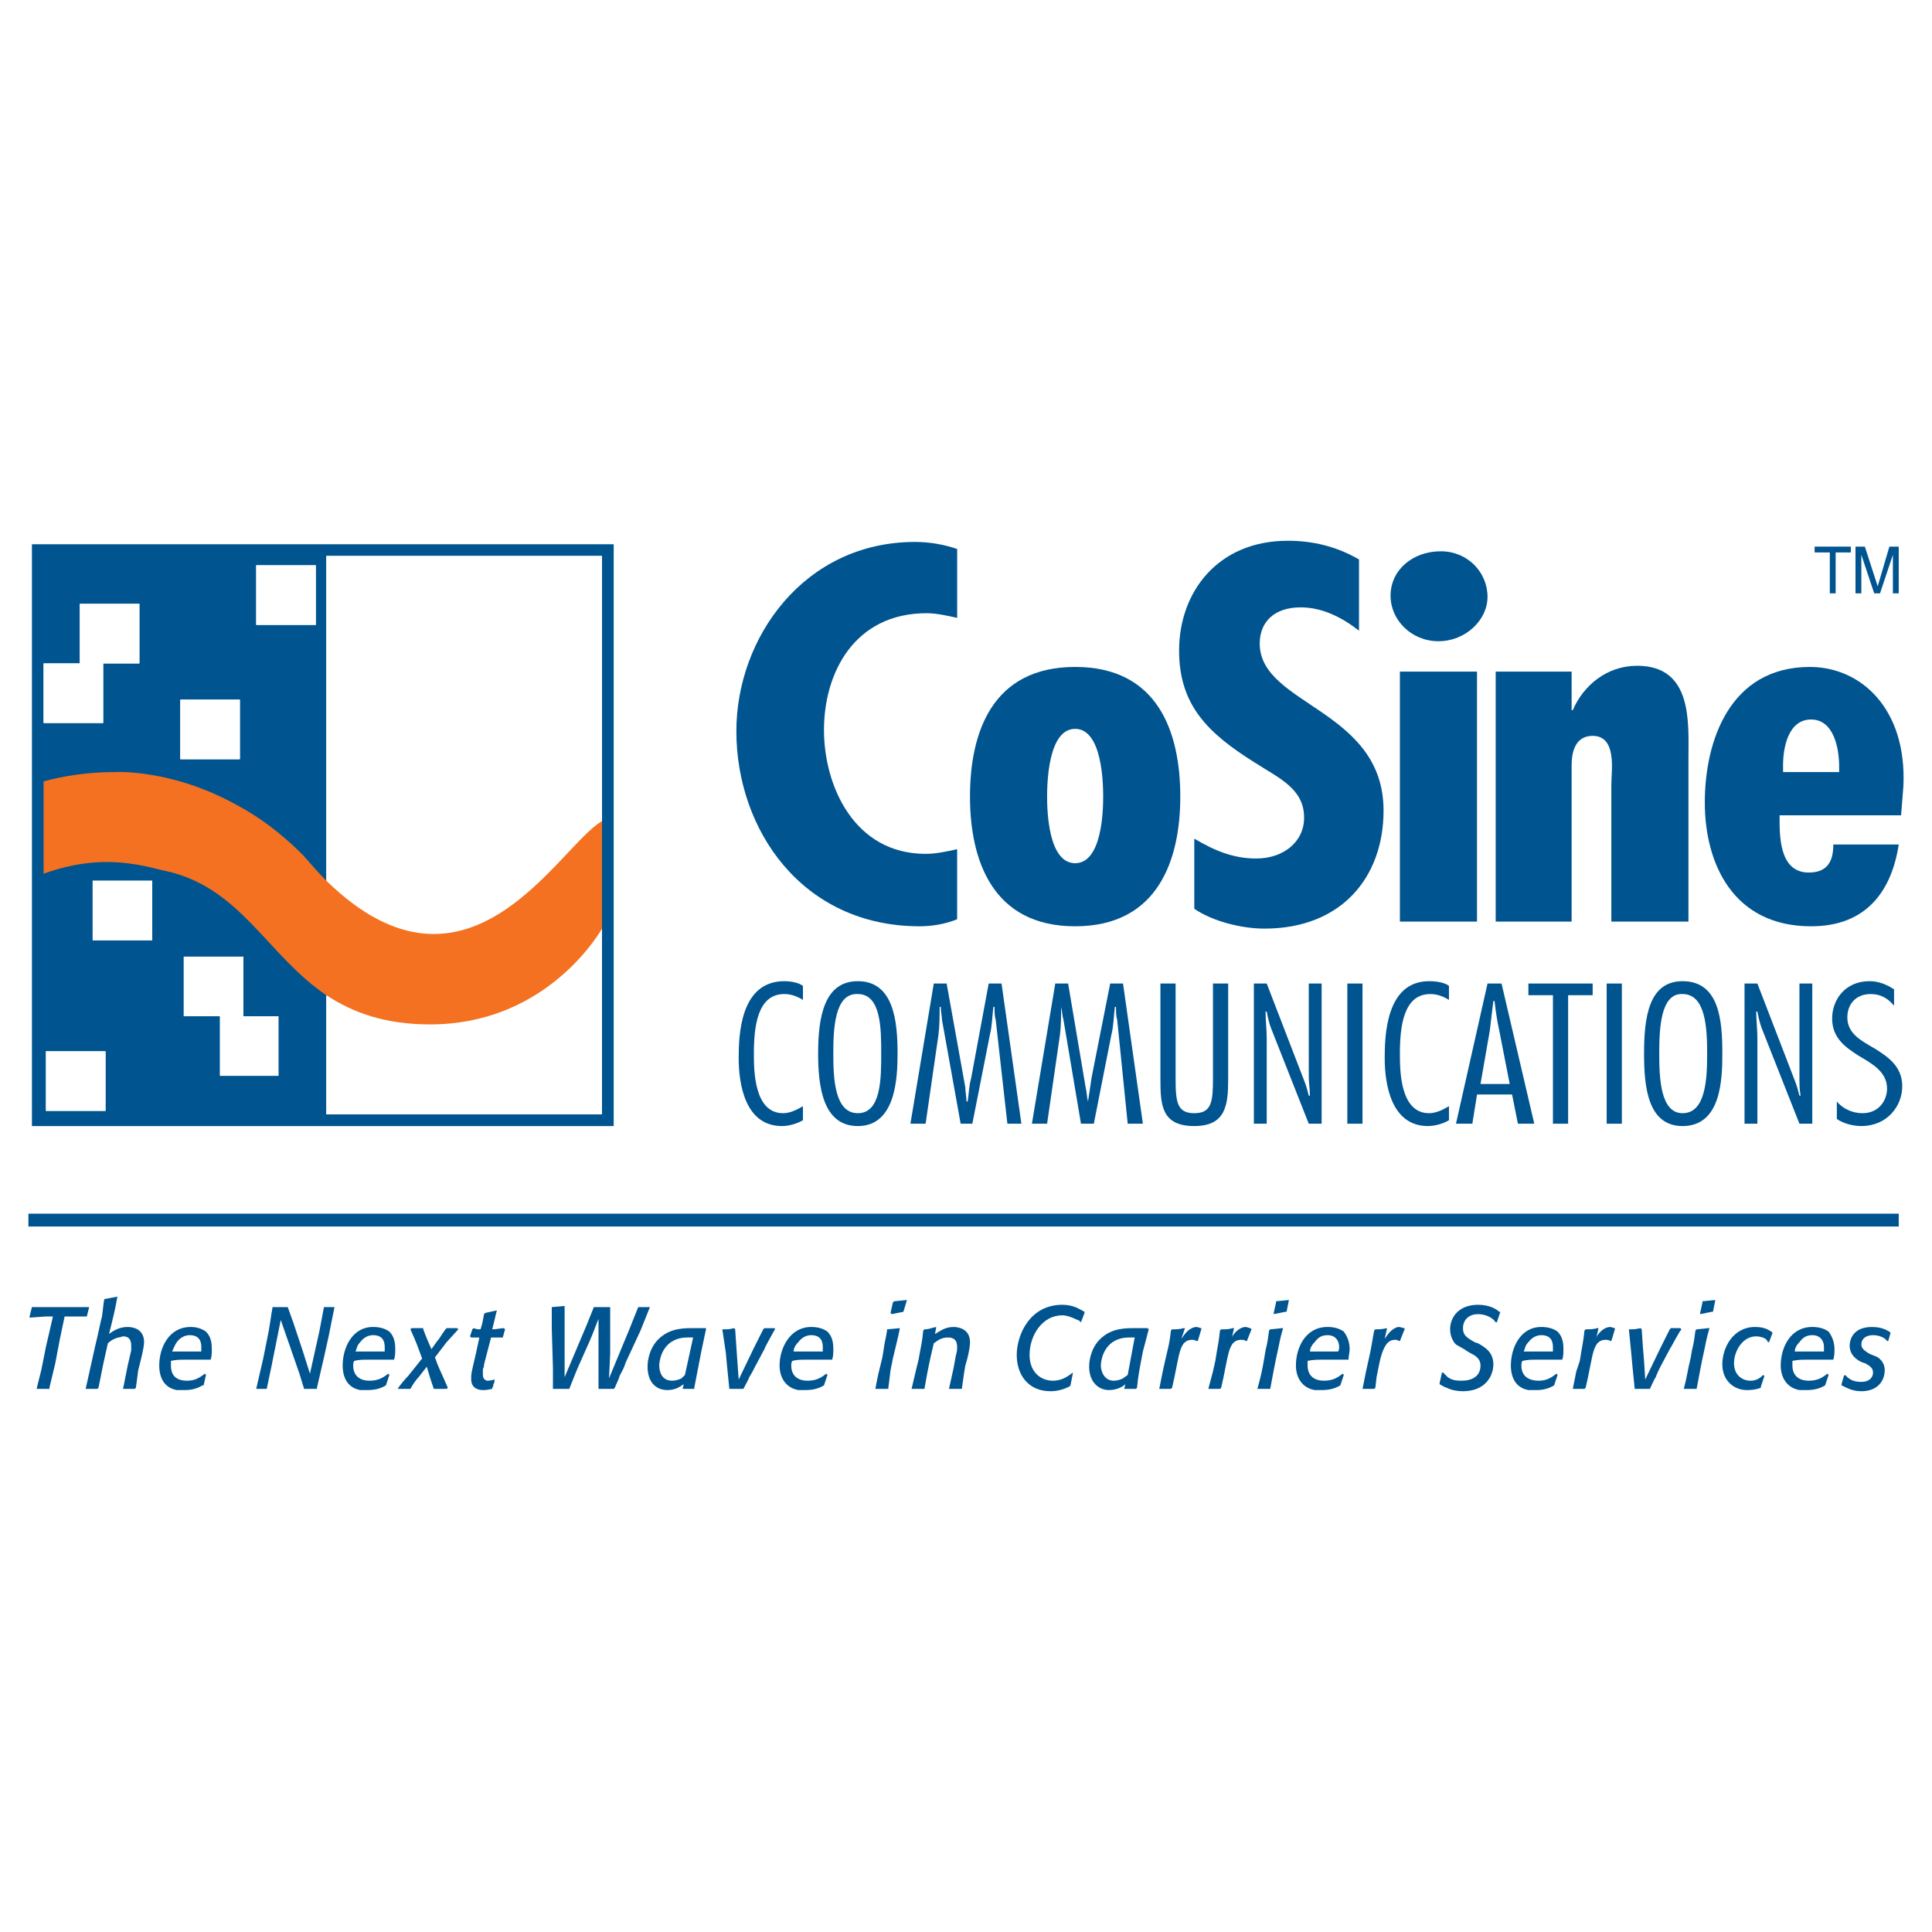
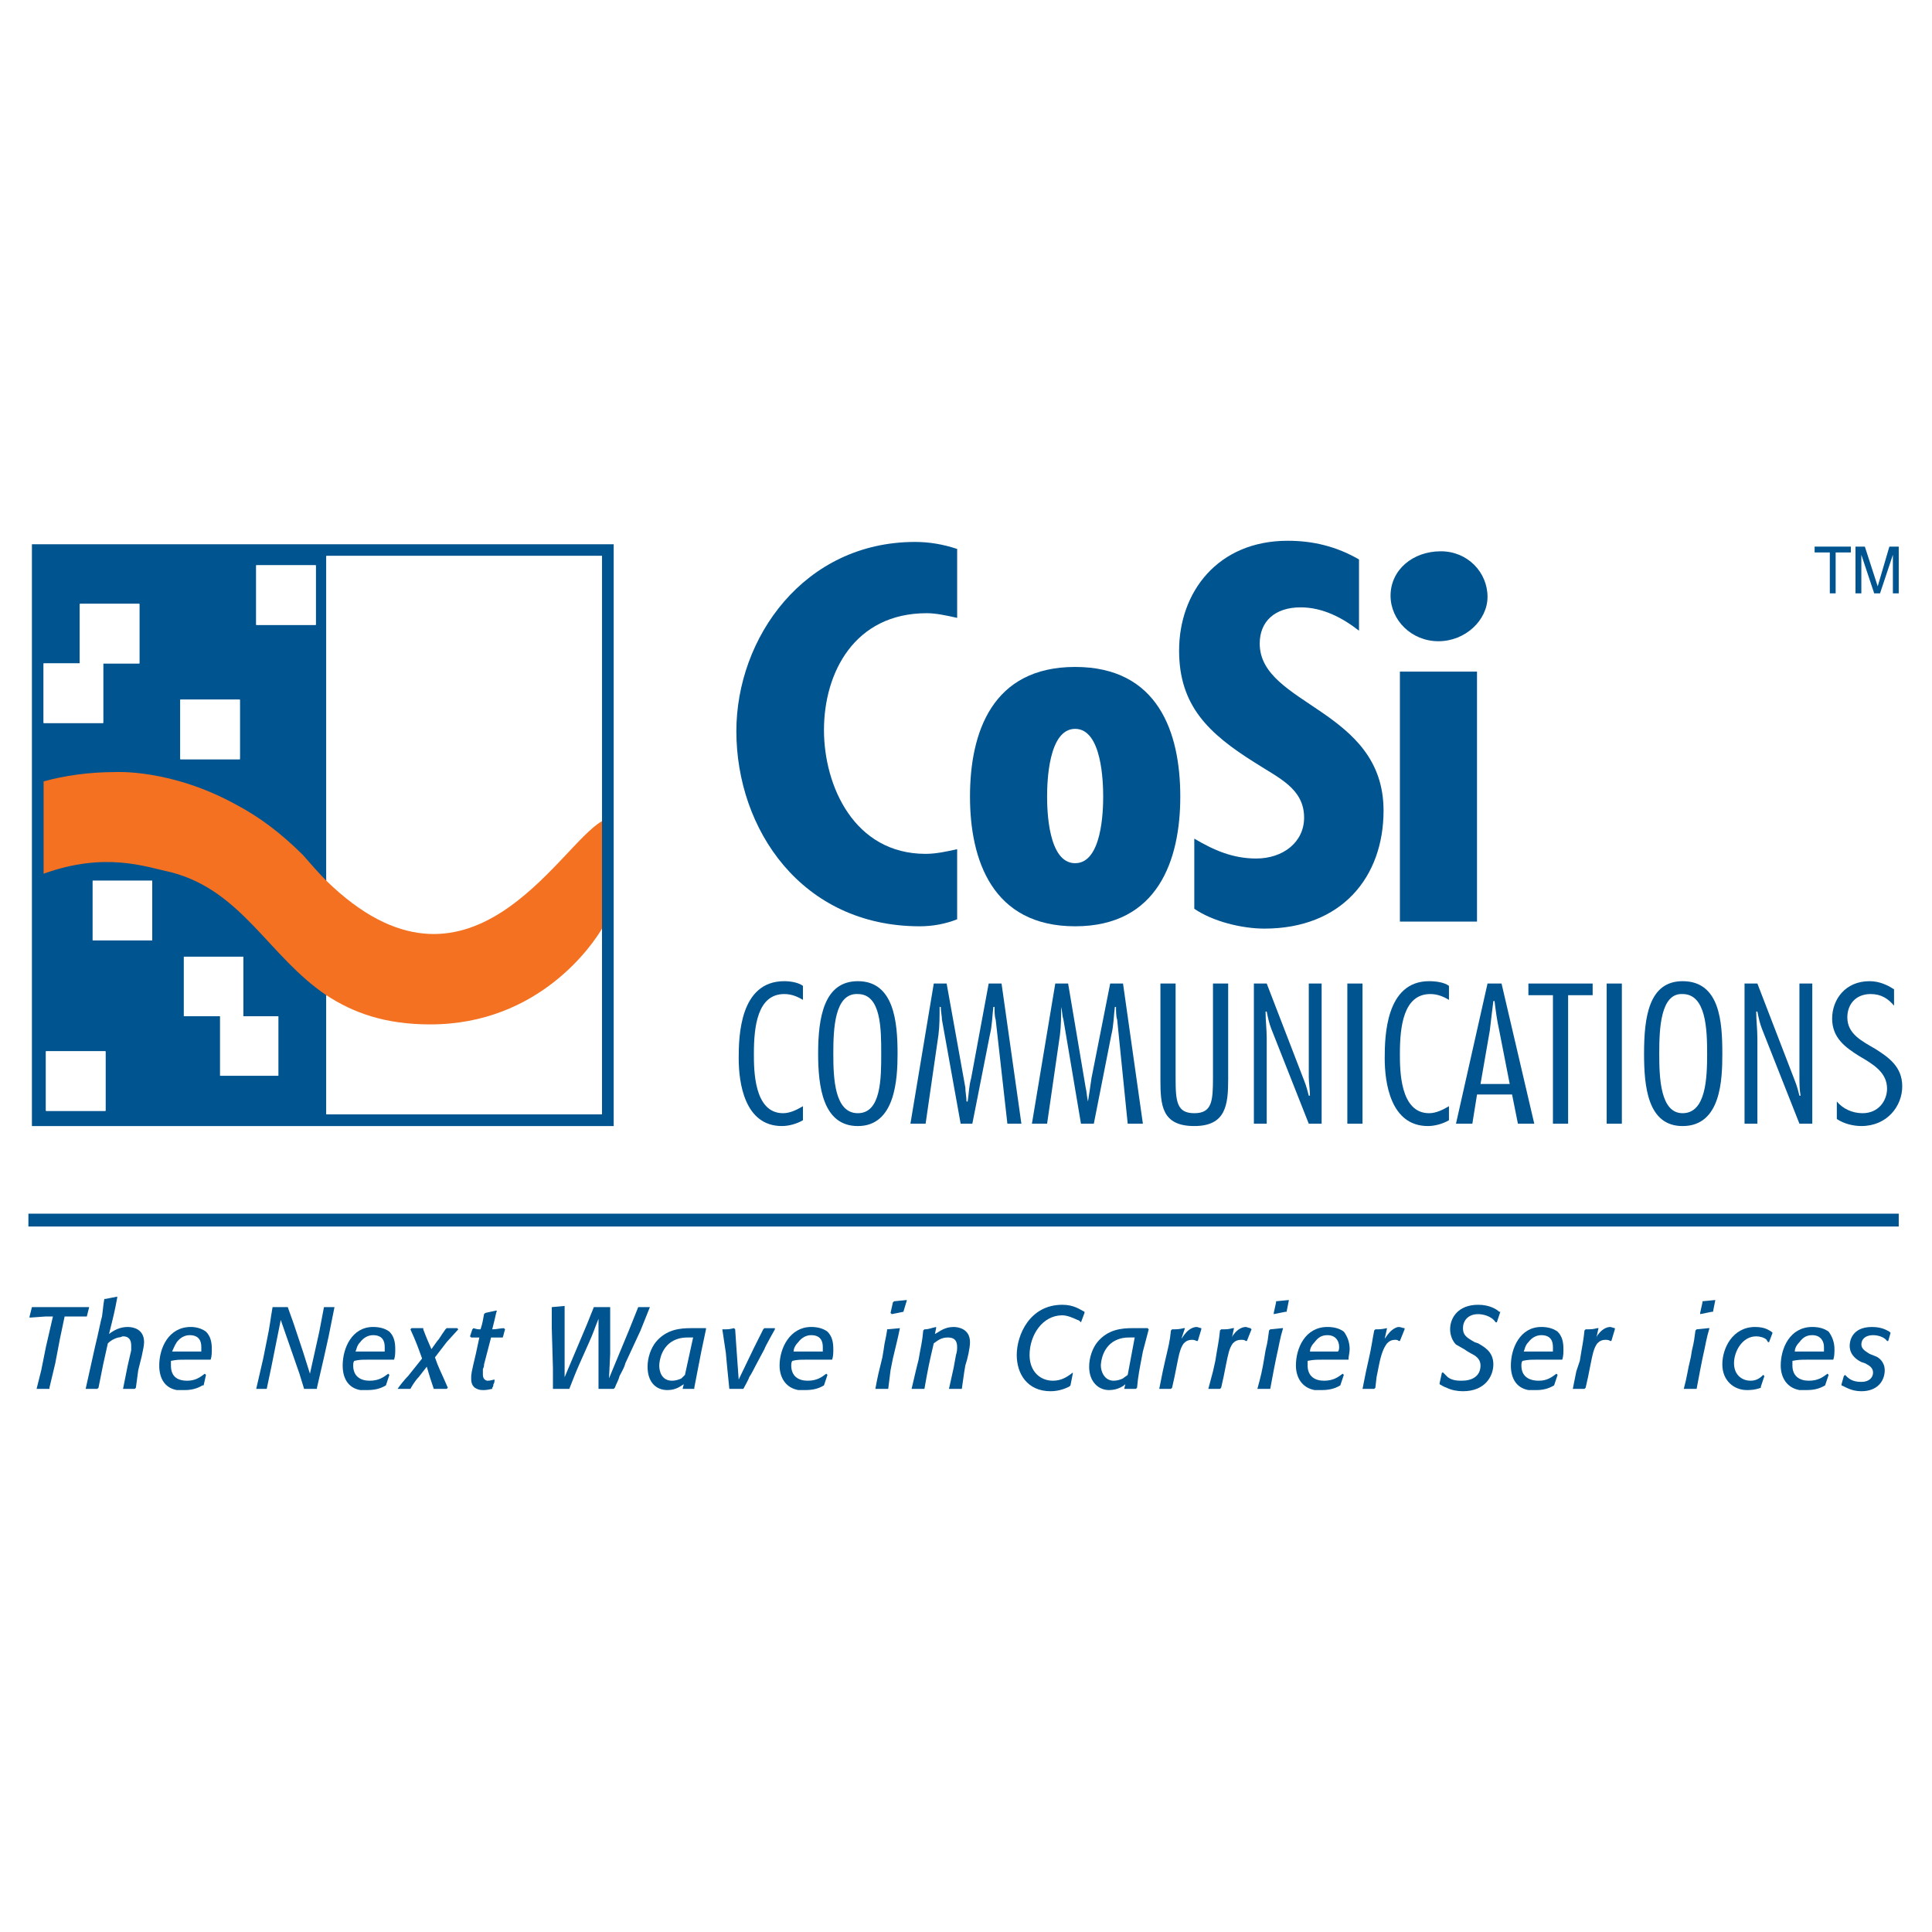
<svg xmlns="http://www.w3.org/2000/svg" version="1.0" id="Layer_1" x="0px" y="0px" width="192.756px" height="192.756px" viewBox="0 0 192.756 192.756" enable-background="new 0 0 192.756 192.756" xml:space="preserve">
  <g>
    <polygon fill-rule="evenodd" clip-rule="evenodd" fill="#FFFFFF" points="0,0 192.756,0 192.756,192.756 0,192.756 0,0  " />
    <path fill-rule="evenodd" clip-rule="evenodd" fill="#00548F" d="M95.495,61.645c-1.049-0.233-2.098-0.466-3.03-0.466   c-7.227,0-10.257,5.944-10.257,11.655c0,5.595,3.03,12.355,10.14,12.355c1.049,0,2.098-0.233,3.147-0.466v6.993   c-1.166,0.466-2.448,0.7-3.729,0.7c-11.772,0-18.299-9.674-18.299-19.465c0-9.324,6.76-18.882,17.833-18.882   c1.398,0,2.797,0.233,4.196,0.7V61.645L95.495,61.645z" />
    <path fill-rule="evenodd" clip-rule="evenodd" fill="#00548F" d="M107.267,72.718c2.681,0,2.798,5.361,2.798,6.76   c0,1.399-0.117,6.644-2.798,6.644s-2.798-5.245-2.798-6.644C104.469,78.079,104.586,72.718,107.267,72.718L107.267,72.718z    M107.267,66.541c-8.275,0-10.49,6.527-10.49,12.937c0,6.294,2.214,12.938,10.49,12.938s10.49-6.644,10.49-12.938   C117.757,73.067,115.542,66.541,107.267,66.541L107.267,66.541z" />
    <path fill-rule="evenodd" clip-rule="evenodd" fill="#00548F" d="M135.589,62.927c-1.632-1.282-3.613-2.331-5.827-2.331   c-2.564,0-4.08,1.398-4.08,3.613c0,6.178,12.355,6.527,12.355,16.667c0,6.644-4.196,11.772-11.889,11.772   c-2.215,0-5.129-0.699-6.993-1.981v-6.994c1.981,1.166,3.846,1.981,6.177,1.981c2.682,0,4.779-1.631,4.779-4.079   c0-2.914-2.564-3.963-4.896-5.478c-4.662-2.914-7.576-5.711-7.576-11.189c0-5.828,3.847-10.956,10.84-10.956   c2.563,0,4.896,0.583,7.109,1.865V62.927L135.589,62.927z" />
    <path fill-rule="evenodd" clip-rule="evenodd" fill="#00548F" d="M139.668,67.007h7.693v24.942h-7.693V67.007L139.668,67.007z    M138.736,59.431c0-2.564,2.214-4.429,5.012-4.429c2.681,0,4.662,2.098,4.662,4.545c0,2.332-2.215,4.429-4.896,4.429   S138.736,61.878,138.736,59.431L138.736,59.431z" />
-     <path fill-rule="evenodd" clip-rule="evenodd" fill="#00548F" d="M156.802,70.853h0.116c1.049-2.447,3.381-4.429,6.411-4.429   c5.595,0,5.128,5.711,5.128,9.324v16.201h-7.692V78.196c0-1.282,0.583-4.779-1.865-4.779c-1.748,0-2.098,1.632-2.098,2.914v15.619   h-7.576V67.007h7.576V70.853L156.802,70.853z" />
-     <path fill-rule="evenodd" clip-rule="evenodd" fill="#00548F" d="M183.492,77.03h-5.595v-0.7c0-1.631,0.467-4.545,2.798-4.545   s2.797,3.03,2.797,4.662V77.03L183.492,77.03z M189.903,78.429c0.35-7.809-4.312-11.888-9.325-11.888   c-8.042,0-10.489,7.459-10.489,13.52c0,6.061,2.798,12.355,10.606,12.355c5.595,0,8.042-3.613,8.741-8.159h-6.526   c0,1.516-0.467,2.797-2.448,2.797c-3.03,0-2.913-3.846-2.913-5.711h12.121L189.903,78.429L189.903,78.429z" />
    <path fill-rule="evenodd" clip-rule="evenodd" fill="#00548F" d="M80.11,111.764c-0.583,0.35-1.399,0.582-2.098,0.582   c-3.73,0-4.312-4.312-4.312-6.76c0-2.215,0.116-7.693,4.545-7.693c0.583,0,1.399,0.117,1.865,0.467v1.398   c-0.583-0.35-1.166-0.582-1.865-0.582c-2.681,0-3.03,3.264-3.03,5.943c0,1.633,0,5.945,2.914,5.945c0.699,0,1.398-0.35,1.981-0.699   V111.764L80.11,111.764z" />
    <path fill-rule="evenodd" clip-rule="evenodd" fill="#00548F" d="M85.588,99.176c2.331,0,2.331,3.496,2.331,5.943   s0,5.945-2.331,5.945c-2.332,0-2.448-3.498-2.448-5.945S83.256,99.059,85.588,99.176L85.588,99.176z M85.588,97.893   c-3.38,0-3.963,3.613-3.963,7.227c0,3.264,0.466,7.227,3.963,7.227c3.729,0,3.962-4.662,3.962-7.227   C89.55,101.973,89.201,97.893,85.588,97.893L85.588,97.893z" />
    <path fill-rule="evenodd" clip-rule="evenodd" fill="#00548F" d="M101.905,112.113h-1.398l-1.166-10.373   c-0.116-0.35-0.116-0.816-0.116-1.283h-0.117c-0.116,0.934-0.116,1.865-0.35,2.797l-1.748,8.859h-1.166l-1.865-10.373   c0-0.35-0.117-0.816-0.117-1.283h-0.117c0,0.934,0,1.865-0.116,2.797l-1.282,8.859h-1.515l2.331-13.986h1.282l1.865,10.373   c0,0.465,0.117,0.932,0.117,1.398h0.116c0.117-0.699,0.117-1.516,0.35-2.332l1.748-9.439h1.282L101.905,112.113L101.905,112.113z" />
    <path fill-rule="evenodd" clip-rule="evenodd" fill="#00548F" d="M114.026,112.113h-1.515l-1.049-10.373   c-0.117-0.35-0.117-0.816-0.117-1.283h-0.116c-0.117,0.934-0.117,1.865-0.35,2.797l-1.748,8.859h-1.282l-1.748-10.373   c-0.117-0.35-0.117-0.816-0.233-1.283l0,0c0,0.934,0,1.865-0.117,2.797l-1.282,8.859h-1.515l2.331-13.986h1.282l1.748,10.373   c0.116,0.465,0.116,0.932,0.233,1.398l0,0c0.116-0.699,0.233-1.516,0.35-2.332l1.865-9.439h1.281L114.026,112.113L114.026,112.113z   " />
    <path fill-rule="evenodd" clip-rule="evenodd" fill="#00548F" d="M122.535,107.684c0,2.564-0.233,4.662-3.38,4.662   c-3.264,0-3.38-2.098-3.38-4.662v-9.557h1.515v9.439c0,2.332,0.117,3.498,1.865,3.498s1.864-1.166,1.864-3.498v-9.439h1.516   V107.684L122.535,107.684z" />
    <path fill-rule="evenodd" clip-rule="evenodd" fill="#00548F" d="M131.859,112.113h-1.282l-3.729-9.441   c-0.233-0.582-0.35-1.166-0.467-1.748h-0.116c0,0.932,0.116,1.748,0.116,2.68v8.51H125.1V98.127h1.281l3.73,9.674   c0.232,0.582,0.35,1.049,0.466,1.516h0.117c0-0.584-0.117-1.283-0.117-1.865v-9.324h1.282V112.113L131.859,112.113z" />
    <polygon fill-rule="evenodd" clip-rule="evenodd" fill="#00548F" points="134.424,112.113 135.938,112.113 135.938,98.127    134.424,98.127 134.424,112.113  " />
-     <path fill-rule="evenodd" clip-rule="evenodd" fill="#00548F" d="M144.563,111.764c-0.583,0.35-1.398,0.582-2.098,0.582   c-3.729,0-4.312-4.312-4.312-6.76c0-2.215,0.116-7.693,4.429-7.693c0.699,0,1.516,0.117,1.981,0.467v1.398   c-0.583-0.35-1.165-0.582-1.864-0.582c-2.681,0-3.031,3.264-3.031,5.943c0,1.633,0,5.945,2.914,5.945   c0.699,0,1.398-0.35,1.981-0.699V111.764L144.563,111.764z" />
+     <path fill-rule="evenodd" clip-rule="evenodd" fill="#00548F" d="M144.563,111.764c-0.583,0.35-1.398,0.582-2.098,0.582   c-3.729,0-4.312-4.312-4.312-6.76c0-2.215,0.116-7.693,4.429-7.693c0.699,0,1.516,0.117,1.981,0.467v1.398   c-0.583-0.35-1.165-0.582-1.864-0.582c-2.681,0-3.031,3.264-3.031,5.943c0,1.633,0,5.945,2.914,5.945   c0.699,0,1.398-0.35,1.981-0.699L144.563,111.764z" />
    <path fill-rule="evenodd" clip-rule="evenodd" fill="#00548F" d="M147.711,108.15l0.932-5.361c0.117-1.049,0.233-1.982,0.351-2.914   h0.116c0.116,0.932,0.232,1.865,0.466,2.914l1.049,5.361H147.711L147.711,108.15z M149.809,98.127h-1.398l-3.147,13.986h1.632   l0.467-2.914h3.496l0.583,2.914h1.632L149.809,98.127L149.809,98.127z" />
    <polygon fill-rule="evenodd" clip-rule="evenodd" fill="#00548F" points="158.899,99.291 156.452,99.291 156.452,112.113    154.937,112.113 154.937,99.291 152.489,99.291 152.489,98.127 158.899,98.127 158.899,99.291  " />
    <polygon fill-rule="evenodd" clip-rule="evenodd" fill="#00548F" points="160.299,112.113 161.813,112.113 161.813,98.127    160.299,98.127 160.299,112.113  " />
    <path fill-rule="evenodd" clip-rule="evenodd" fill="#00548F" d="M167.874,99.176c2.331,0,2.448,3.496,2.448,5.943   s-0.117,5.945-2.448,5.945c-2.214,0-2.331-3.498-2.331-5.945S165.66,99.059,167.874,99.176L167.874,99.176z M167.874,97.893   c-3.38,0-3.846,3.613-3.846,7.227c0,3.264,0.35,7.227,3.846,7.227c3.847,0,3.963-4.662,3.963-7.227   C171.837,101.973,171.604,97.893,167.874,97.893L167.874,97.893z" />
    <path fill-rule="evenodd" clip-rule="evenodd" fill="#00548F" d="M180.812,112.113h-1.282l-3.729-9.441   c-0.232-0.582-0.35-1.166-0.466-1.748h-0.117c0,0.932,0.117,1.748,0.117,2.68v8.51h-1.282V98.127h1.282l3.729,9.674   c0.233,0.582,0.35,1.049,0.466,1.516h0.117c-0.117-0.584-0.117-1.283-0.117-1.865v-9.324h1.282V112.113L180.812,112.113z" />
    <path fill-rule="evenodd" clip-rule="evenodd" fill="#00548F" d="M188.971,100.34c-0.583-0.699-1.282-1.164-2.331-1.164   c-1.516,0-2.331,1.049-2.331,2.33c0,1.633,1.398,2.332,2.797,3.146c1.282,0.816,2.681,1.75,2.681,3.73   c0,1.982-1.515,3.963-4.079,3.963c-0.815,0-1.748-0.232-2.447-0.699v-1.748c0.582,0.699,1.515,1.166,2.563,1.166   c1.632,0,2.448-1.283,2.448-2.449c0-1.631-1.398-2.447-2.798-3.262c-1.281-0.816-2.681-1.75-2.681-3.73   c0-1.865,1.282-3.73,3.729-3.73c0.933,0,1.749,0.35,2.448,0.816V100.34L188.971,100.34z" />
    <path fill-rule="evenodd" clip-rule="evenodd" fill="#F37121" stroke="#F37121" stroke-width="0.228" stroke-miterlimit="2.613" d="   M60.062,81.925c-4.545,2.564-14.336,21.795-29.838,3.38c-2.214-2.214-4.429-3.846-6.644-5.012   c-6.527-3.613-12.122-3.263-12.122-3.263c-2.564,0-5.012,0.35-7.11,0.932v9.208c6.178-2.215,10.14-0.699,12.821-0.117   c10.14,2.797,11.306,15.151,25.758,15.151c11.073,0,16.317-8.274,17.133-9.557V81.925L60.062,81.925z" />
    <path fill-rule="evenodd" clip-rule="evenodd" fill="#00548F" d="M60.062,92.648L60.062,92.648c0,10.023,0,18.182,0,18.531   c-0.816,0-26.574,0-27.506,0c0-0.232,0-5.127,0-11.889c-5.711-3.845-8.392-10.373-15.385-12.237   c-2.681-0.583-6.644-2.098-12.821,0.117v-9.208c2.098-0.583,4.546-0.932,7.11-0.932c0,0,5.595-0.35,12.122,3.263   c2.214,1.166,4.429,2.797,6.644,5.012c0.816,0.933,1.632,1.865,2.332,2.564c0-15.036,0-31.936,0-32.402c0.932,0,26.69,0,27.506,0   c0,0.35,0,13.17,0,26.458l0,0V92.648L60.062,92.648z M3.185,112.346h58.043V54.302H3.185V112.346L3.185,112.346z M25.562,56.4   h5.944v5.944h-5.944V56.4L25.562,56.4z M17.987,69.804h5.944v5.944h-5.944V69.804L17.987,69.804z M4.35,66.19h3.614v-5.944h5.944   v5.944h-3.613v5.944H4.35V66.19L4.35,66.19z M4.583,104.887h5.944v5.943H4.583V104.887L4.583,104.887z M9.245,87.87h5.944v5.944   H9.245V87.87L9.245,87.87z M27.777,107.334H21.95v-5.943h-3.613v-5.945h5.944v5.945h3.497V107.334L27.777,107.334z" />
    <path fill-rule="evenodd" clip-rule="evenodd" fill="#FFFFFF" d="M60.062,81.925c0-13.287,0-26.108,0-26.458   c-0.816,0-26.574,0-27.506,0c0,0.466,0,17.366,0,32.402C46.775,101.74,55.75,84.373,60.062,81.925L60.062,81.925z" />
    <path fill-rule="evenodd" clip-rule="evenodd" fill="#FFFFFF" d="M42.929,102.205c-4.546,0-7.692-1.166-10.373-2.914   c0,6.762,0,11.656,0,11.889c0.932,0,26.69,0,27.506,0c0-0.35,0-8.508,0-18.531C59.247,94.047,53.885,102.205,42.929,102.205   L42.929,102.205z" />
    <polygon fill-rule="evenodd" clip-rule="evenodd" fill="#FFFFFF" points="25.562,62.345 31.507,62.345 31.507,56.4 25.562,56.4    25.562,62.345  " />
    <polygon fill-rule="evenodd" clip-rule="evenodd" fill="#FFFFFF" points="17.987,75.748 23.931,75.748 23.931,69.804    17.987,69.804 17.987,75.748  " />
    <polygon fill-rule="evenodd" clip-rule="evenodd" fill="#FFFFFF" points="4.35,66.19 7.963,66.19 7.963,60.247 13.907,60.247    13.907,66.19 10.294,66.19 10.294,72.135 4.35,72.135 4.35,66.19  " />
    <polygon fill-rule="evenodd" clip-rule="evenodd" fill="#FFFFFF" points="4.583,110.83 10.527,110.83 10.527,104.887    4.583,104.887 4.583,110.83  " />
    <polygon fill-rule="evenodd" clip-rule="evenodd" fill="#FFFFFF" points="9.245,93.814 15.189,93.814 15.189,87.87 9.245,87.87    9.245,93.814  " />
-     <polygon fill-rule="evenodd" clip-rule="evenodd" fill="#FFFFFF" points="27.777,107.334 21.95,107.334 21.95,101.391    18.336,101.391 18.336,95.446 24.28,95.446 24.28,101.391 27.777,101.391 27.777,107.334  " />
    <polygon fill-rule="evenodd" clip-rule="evenodd" fill="#00548F" points="181.045,54.535 184.658,54.535 184.658,55.118    183.143,55.118 183.143,59.198 182.561,59.198 182.561,55.118 181.045,55.118 181.045,54.535  " />
    <path fill-rule="evenodd" clip-rule="evenodd" fill="#00548F" d="M188.854,59.198v-2.681c0-0.116,0-0.815,0-1.166l0,0l-1.282,3.847   h-0.583l-1.282-3.847l0,0c0,0.35,0,1.049,0,1.166v2.681h-0.583v-4.663h0.933l1.282,3.963l0,0l1.165-3.963h0.933v4.663H188.854   L188.854,59.198z" />
    <polygon fill-rule="evenodd" clip-rule="evenodd" fill="#00548F" points="2.834,122.369 189.437,122.369 189.437,121.088    2.834,121.088 2.834,122.369  " />
    <polygon fill-rule="evenodd" clip-rule="evenodd" fill="#00548F" points="4.933,138.453 4.933,138.57 3.767,138.57 3.65,138.57    4.117,136.705 4.583,134.375 5.282,131.344 4.583,131.344 2.951,131.461 2.951,131.344 3.185,130.412 3.301,130.412 5.282,130.412    6.914,130.412 8.779,130.412 8.896,130.412 8.663,131.344 8.546,131.344 7.38,131.344 6.448,131.344 5.982,133.559 5.516,136.006    4.933,138.453  " />
    <path fill-rule="evenodd" clip-rule="evenodd" fill="#00548F" d="M13.558,138.453l-0.117,0.117h-1.166l0,0l0.233-1.166l0.233-1.166   c0.117-0.465,0.233-1.049,0.35-1.514c0-0.117,0-0.35,0-0.467c0-0.582-0.233-0.932-0.816-0.932c-0.116,0-0.233,0.115-0.466,0.115   c-0.466,0.117-0.816,0.35-1.049,0.584l-0.466,2.098l-0.466,2.33l-0.116,0.117H8.663H8.546l0.933-4.195   c0.349-1.398,0.583-2.682,0.699-3.031c0.116-0.816,0.116-1.166,0.233-1.748h0.117l1.166-0.232v0.115   c-0.233,1.283-0.35,1.75-0.816,3.613c0.466-0.35,1.049-0.699,1.865-0.699c0.583,0,1.632,0.234,1.632,1.516   c0,0.35-0.117,0.816-0.233,1.398l-0.35,1.398L13.558,138.453L13.558,138.453z" />
    <path fill-rule="evenodd" clip-rule="evenodd" fill="#00548F" d="M17.171,134.84c0.117-0.232,0.233-0.582,0.466-0.932   c0.35-0.467,0.816-0.699,1.282-0.699c0.933,0,1.166,0.582,1.166,1.166c0,0.115,0,0.35,0,0.465H17.171L17.171,134.84z    M20.551,137.172l-0.117-0.117c-0.466,0.35-0.932,0.699-1.748,0.699c-1.049,0-1.632-0.465-1.632-1.516c0-0.115,0-0.348,0-0.465   c0.583-0.117,0.816-0.117,1.398-0.117c0.35,0,2.215,0,2.564,0l0,0c0.116-0.35,0.116-0.699,0.116-1.049   c0-0.699-0.116-1.281-0.583-1.748c-0.466-0.35-1.049-0.467-1.515-0.467c-2.214,0-3.147,2.098-3.147,3.846   c0,1.166,0.466,2.215,1.748,2.449c0.35,0,0.583,0,0.816,0c0.583,0,1.166-0.117,1.749-0.467h0.117L20.551,137.172L20.551,137.172z" />
    <path fill-rule="evenodd" clip-rule="evenodd" fill="#00548F" d="M31.624,138.453v0.117h-1.166h-0.117l-0.466-1.516l-1.865-5.361   l-0.933,4.662l-0.466,2.215l0,0h-1.049l0,0l0.699-3.031l0.35-1.748c0.35-1.631,0.35-2.098,0.583-3.379h0.117h1.282h0.116   l0.583,1.631l0.932,2.797l0.699,2.215l0.933-4.195l0.466-2.447l0,0h1.049l0,0l-0.583,2.914l-0.466,2.098L31.624,138.453   L31.624,138.453z" />
    <path fill-rule="evenodd" clip-rule="evenodd" fill="#00548F" d="M35.47,134.84c0.117-0.232,0.117-0.582,0.466-0.932   c0.35-0.467,0.816-0.699,1.282-0.699c0.932,0,1.165,0.582,1.165,1.166c0,0.115,0,0.35,0,0.465H35.47L35.47,134.84z M38.85,137.172   l-0.116-0.117c-0.466,0.35-0.933,0.699-1.865,0.699c-0.932,0-1.631-0.465-1.631-1.516c0-0.115,0-0.348,0.116-0.465   c0.466-0.117,0.816-0.117,1.282-0.117s2.214,0,2.564,0h0.117c0.117-0.35,0.117-0.699,0.117-1.049c0-0.699-0.117-1.281-0.583-1.748   c-0.466-0.35-1.049-0.467-1.631-0.467c-2.098,0-3.031,2.098-3.031,3.846c0,1.166,0.466,2.215,1.749,2.449c0.233,0,0.466,0,0.699,0   c0.699,0,1.282-0.117,1.865-0.467l0,0L38.85,137.172L38.85,137.172z" />
    <path fill-rule="evenodd" clip-rule="evenodd" fill="#00548F" d="M43.396,135.424c0.35,1.049,0.583,1.398,1.282,3.029l-0.116,0.117   h-1.166h-0.117l-0.35-1.049l-0.35-1.166l-0.816,1.049c-0.35,0.35-0.7,0.934-0.816,1.166h-0.117h-1.166l0,0   c0.233-0.35,0.699-0.932,1.049-1.281l1.398-1.75c-0.466-1.281-0.583-1.631-1.166-2.912l0.116-0.117h1.166v0.117   c0.35,0.932,0.466,1.164,0.815,1.98l0.583-0.816c0.233-0.232,0.233-0.35,0.816-1.164l0.117-0.117h1.049l0.116,0.117l-1.165,1.281   L43.396,135.424L43.396,135.424z" />
    <path fill-rule="evenodd" clip-rule="evenodd" fill="#00548F" d="M49.34,137.639c0,0.115,0,0.35-0.117,0.465   c0,0.117,0,0.234-0.116,0.35v0.117c-0.117,0-0.466,0.117-0.816,0.117c-0.233,0-0.466,0-0.699-0.117   c-0.583-0.232-0.583-0.816-0.583-1.049c0-0.467,0-0.467,0.466-2.447l0.35-1.633c-0.35,0-0.466,0-0.816,0l-0.116-0.115   c0.116-0.35,0.116-0.35,0.233-0.699l0.117-0.117c0.35,0.117,0.466,0.117,0.699,0.117c0.233-0.699,0.233-0.934,0.35-1.516   l0.117-0.117c0.466-0.117,0.583-0.117,1.049-0.232h0.117c-0.117,0.35-0.117,0.467-0.233,0.932l-0.233,0.934   c0.466,0,0.816-0.117,1.166-0.117l0.117,0.117c-0.117,0.35-0.117,0.465-0.233,0.814h-0.116c-0.466,0-0.583,0-1.049,0l-0.699,2.682   c0,0.115,0,0.232-0.117,0.467c0,0.115,0,0.465,0,0.582c0,0.467,0.35,0.582,0.466,0.582C48.99,137.754,49.223,137.639,49.34,137.639   L49.34,137.639L49.34,137.639z" />
    <path fill-rule="evenodd" clip-rule="evenodd" fill="#00548F" d="M62.394,136.006c-0.117,0.467-0.35,0.816-0.583,1.283   c-0.116,0.465-0.35,0.814-0.466,1.164l-0.117,0.117c-0.583,0-0.816,0-1.515,0l0,0v-1.98v-5.014   c-0.466,1.166-0.466,1.283-0.933,2.332l-0.933,2.098c-0.466,1.049-0.583,1.398-1.049,2.564h-0.116h-1.399h-0.117v-2.098   l-0.116-3.963v-1.982v-0.115l1.282-0.117v0.117v2.098v2.68v2.215l2.214-5.244l0.7-1.748l0,0c0.7,0,0.816,0,1.515,0h0.117v4.662   l-0.117,2.447l1.981-4.779l0.933-2.33h0.116h1.049l0,0l-0.933,2.33L62.394,136.006L62.394,136.006z" />
    <path fill-rule="evenodd" clip-rule="evenodd" fill="#00548F" d="M68.338,137.172c-0.117,0.117-0.233,0.232-0.35,0.35   c-0.233,0.117-0.583,0.232-0.933,0.232c-1.049,0-1.282-0.932-1.282-1.516c0,0,0-1.514,1.166-2.33   c0.699-0.467,1.399-0.467,1.749-0.467c0.117,0,0.35,0,0.466,0L68.338,137.172L68.338,137.172z M70.436,132.627v-0.117H68.92   c-1.049,0-2.448,0.117-3.497,1.398c-0.466,0.582-0.815,1.516-0.815,2.447c0,1.516,0.815,2.332,1.981,2.332   c0.933,0,1.399-0.467,1.632-0.584l-0.117,0.467h0.117h1.049v-0.117c0.233-1.281,0.349-1.748,0.699-3.613L70.436,132.627   L70.436,132.627z" />
    <path fill-rule="evenodd" clip-rule="evenodd" fill="#00548F" d="M75.331,136.355c-0.117,0.234-0.35,0.699-0.583,1.049   c0,0.117-0.583,1.166-0.583,1.166l0,0h-1.399l0,0l-0.233-2.332l-0.117-1.281l-0.35-2.33h0.117c0.466,0,0.583,0,1.049-0.117   l0.117,0.117l0.117,1.748l0.233,3.264l1.515-3.148c0.466-0.932,0.583-1.164,0.933-1.863l0.116-0.117h1.049v0.117   c-0.117,0.232-0.933,1.631-1.049,1.98L75.331,136.355L75.331,136.355z" />
    <path fill-rule="evenodd" clip-rule="evenodd" fill="#00548F" d="M79.177,134.84c0-0.232,0.117-0.582,0.466-0.932   c0.35-0.467,0.815-0.699,1.282-0.699c0.932,0,1.166,0.582,1.166,1.166c0,0.115,0,0.35,0,0.465H79.177L79.177,134.84z    M82.557,137.172l-0.117-0.117c-0.466,0.35-0.932,0.699-1.865,0.699c-0.932,0-1.632-0.465-1.632-1.516c0-0.115,0-0.348,0.117-0.465   c0.466-0.117,0.816-0.117,1.282-0.117s2.214,0,2.564,0h0.117c0.117-0.35,0.117-0.699,0.117-1.049c0-0.699-0.117-1.281-0.583-1.748   c-0.466-0.35-1.049-0.467-1.631-0.467c-2.098,0-3.147,2.098-3.147,3.846c0,1.166,0.583,2.215,1.865,2.449c0.233,0,0.466,0,0.699,0   c0.699,0,1.282-0.117,1.865-0.467l0,0L82.557,137.172L82.557,137.172z" />
    <path fill-rule="evenodd" clip-rule="evenodd" fill="#00548F" d="M88.618,138.57h-0.117h-1.166l0,0   c0.233-1.281,0.35-1.748,0.699-3.146l0.117-0.699c0.117-0.934,0.233-1.166,0.35-1.982v-0.115l1.282-0.117l0,0   c-0.233,1.166-0.35,1.516-0.7,3.029l-0.233,1.166L88.618,138.57L88.618,138.57z M90.133,130.877L90.133,130.877l-1.166,0.234   l-0.117-0.117l0.233-1.049l0.117-0.117l1.166-0.115h0.117L90.133,130.877L90.133,130.877z" />
    <path fill-rule="evenodd" clip-rule="evenodd" fill="#00548F" d="M95.961,138.57h-0.117h-1.166l0,0l0.466-2.098l0.233-1.283   c0.116-0.35,0.116-0.582,0.116-0.814c0-0.699-0.35-0.934-0.933-0.934c-0.699,0-1.049,0.35-1.398,0.584   c-0.466,1.98-0.583,2.564-0.932,4.545h-0.117h-1.049h-0.116l0.466-1.98l0.233-0.934c0.233-1.398,0.35-1.631,0.466-2.914   l0.117-0.115c0.466,0,0.583-0.117,1.166-0.234v0.117l-0.117,0.582c0.466-0.232,0.933-0.699,1.865-0.699   c0.35,0,1.632,0.117,1.632,1.516c0,0.582-0.233,1.631-0.466,2.33l-0.117,0.701L95.961,138.57L95.961,138.57z" />
    <path fill-rule="evenodd" clip-rule="evenodd" fill="#00548F" d="M106.801,138.221l-0.117,0.117   c-0.233,0.115-0.933,0.465-1.864,0.465c-2.331,0-3.38-1.748-3.38-3.613c0-1.98,1.281-5.012,4.545-5.012   c1.166,0,1.748,0.467,2.215,0.699v0.117l-0.35,0.934l0,0c-0.117-0.117-0.233-0.234-0.35-0.234c-0.467-0.232-1.05-0.465-1.516-0.465   c-1.981,0-3.264,1.98-3.264,3.961c0,1.633,1.049,2.564,2.331,2.564c0.816,0,1.398-0.35,1.981-0.814v0.115L106.801,138.221   L106.801,138.221z" />
    <path fill-rule="evenodd" clip-rule="evenodd" fill="#00548F" d="M112.512,137.172c-0.117,0.117-0.35,0.232-0.467,0.35   c-0.232,0.117-0.582,0.232-0.933,0.232c-0.932,0-1.281-0.932-1.281-1.516c0,0,0-1.514,1.165-2.33   c0.699-0.467,1.398-0.467,1.749-0.467c0.232,0,0.349,0,0.466,0L112.512,137.172L112.512,137.172z M114.609,132.627l-0.116-0.117   h-1.516c-1.049,0-2.447,0.117-3.496,1.398c-0.467,0.582-0.816,1.516-0.816,2.447c0,1.516,0.933,2.332,1.981,2.332   c0.933,0,1.516-0.467,1.632-0.584l-0.116,0.467h0.116h1.049l0.117-0.117c0.116-1.281,0.232-1.748,0.582-3.613L114.609,132.627   L114.609,132.627z" />
    <path fill-rule="evenodd" clip-rule="evenodd" fill="#00548F" d="M116.94,138.453l-0.116,0.117h-1.166l0,0l0.35-1.748l0.233-1.049   c0.35-1.516,0.467-1.865,0.583-3.031l0.116-0.115c0.467,0,0.699,0,1.166-0.117h0.116l-0.35,1.049   c0.116-0.117,0.233-0.35,0.35-0.467c0.35-0.465,0.815-0.699,1.166-0.699c0.116,0,0.349,0.117,0.466,0.117v0.117l-0.35,1.164h-0.116   c-0.233-0.115-0.351-0.115-0.467-0.115c-0.35,0-0.583,0.115-0.815,0.35c-0.35,0.465-0.467,1.049-0.699,2.213l-0.233,1.166   L116.94,138.453L116.94,138.453z" />
    <path fill-rule="evenodd" clip-rule="evenodd" fill="#00548F" d="M121.836,138.453l-0.117,0.117h-1.049h-0.116l0.466-1.748   l0.233-1.049c0.233-1.516,0.35-1.865,0.466-3.031l0.117-0.115c0.583,0,0.699,0,1.165-0.117h0.117l-0.233,1.049   c0-0.117,0.116-0.35,0.233-0.467c0.35-0.465,0.815-0.699,1.165-0.699c0.117,0,0.35,0.117,0.467,0.117l0.116,0.117l-0.466,1.164   h-0.117c-0.116-0.115-0.232-0.115-0.466-0.115c-0.35,0-0.583,0.115-0.816,0.35c-0.35,0.465-0.466,1.049-0.699,2.213l-0.232,1.166   L121.836,138.453L121.836,138.453z" />
    <path fill-rule="evenodd" clip-rule="evenodd" fill="#00548F" d="M126.731,138.57L126.731,138.57h-1.166h-0.116   c0.35-1.281,0.466-1.748,0.699-3.146l0.116-0.699c0.233-0.934,0.233-1.166,0.35-1.982l0.117-0.115l1.165-0.117h0.117   c-0.351,1.166-0.351,1.516-0.7,3.029l-0.232,1.166L126.731,138.57L126.731,138.57z M128.362,130.877h-0.116l-1.165,0.234v-0.117   l0.232-1.049v-0.117l1.166-0.115h0.116L128.362,130.877L128.362,130.877z" />
    <path fill-rule="evenodd" clip-rule="evenodd" fill="#00548F" d="M130.694,134.84c0-0.232,0.116-0.582,0.466-0.932   c0.35-0.467,0.699-0.699,1.282-0.699c0.815,0,1.165,0.582,1.165,1.166c0,0.115,0,0.35-0.116,0.465H130.694L130.694,134.84z    M134.074,137.172l-0.117-0.117c-0.466,0.35-0.932,0.699-1.864,0.699s-1.632-0.465-1.632-1.516c0-0.115,0-0.348,0-0.465   c0.582-0.117,0.933-0.117,1.398-0.117s2.215,0,2.564,0h0.116c0-0.35,0.116-0.699,0.116-1.049c0-0.699-0.232-1.281-0.582-1.748   c-0.467-0.35-1.049-0.467-1.632-0.467c-2.215,0-3.147,2.098-3.147,3.846c0,1.166,0.583,2.215,1.865,2.449c0.233,0,0.466,0,0.699,0   c0.699,0,1.282-0.117,1.865-0.467l0,0L134.074,137.172L134.074,137.172z" />
    <path fill-rule="evenodd" clip-rule="evenodd" fill="#00548F" d="M137.221,138.453l-0.116,0.117h-1.166l0,0l0.35-1.748l0.233-1.049   c0.35-1.516,0.35-1.865,0.583-3.031l0.116-0.115c0.467,0,0.583,0,1.166-0.117l0,0l-0.233,1.049c0.116-0.117,0.233-0.35,0.35-0.467   c0.35-0.465,0.815-0.699,1.049-0.699s0.35,0.117,0.583,0.117v0.117l-0.467,1.164h-0.116c-0.116-0.115-0.233-0.115-0.35-0.115   c-0.35,0-0.583,0.115-0.815,0.35c-0.35,0.465-0.583,1.049-0.816,2.213l-0.233,1.166L137.221,138.453L137.221,138.453z" />
    <path fill-rule="evenodd" clip-rule="evenodd" fill="#00548F" d="M143.631,137.988l0.233-1.049h0.116   c0.117,0.115,0.233,0.232,0.467,0.465c0.466,0.35,1.049,0.35,1.398,0.35c1.049,0,1.865-0.465,1.865-1.516   c0-0.465-0.233-0.699-0.35-0.814c-0.233-0.234-0.35-0.234-0.933-0.584l-0.35-0.232c-0.233-0.117-0.583-0.35-0.816-0.467   c-0.35-0.35-0.583-0.932-0.583-1.514c0-1.166,0.816-2.449,2.798-2.449c1.165,0,1.864,0.467,2.098,0.699h0.117l-0.351,1.051h-0.116   c-0.466-0.699-1.398-0.816-1.748-0.816c-1.049,0-1.516,0.699-1.516,1.398s0.351,0.932,1.166,1.398l0.35,0.117   c0.583,0.35,1.516,0.814,1.516,2.098c0,1.166-0.816,2.68-3.031,2.68c-0.582,0-1.165-0.115-1.631-0.35   c-0.351-0.115-0.467-0.232-0.7-0.35V137.988L143.631,137.988z" />
    <path fill-rule="evenodd" clip-rule="evenodd" fill="#00548F" d="M152.023,134.84c0.116-0.232,0.116-0.582,0.466-0.932   c0.35-0.467,0.815-0.699,1.282-0.699c0.933,0,1.165,0.582,1.165,1.166c0,0.115,0,0.35,0,0.465H152.023L152.023,134.84z    M155.403,137.172l-0.117-0.117c-0.466,0.35-0.932,0.699-1.748,0.699c-1.049,0-1.748-0.465-1.748-1.516   c0-0.115,0-0.348,0.116-0.465c0.583-0.117,0.816-0.117,1.282-0.117c0.467,0,2.215,0,2.564,0h0.116   c0.116-0.35,0.116-0.699,0.116-1.049c0-0.699-0.116-1.281-0.582-1.748c-0.467-0.35-1.049-0.467-1.632-0.467   c-2.098,0-3.03,2.098-3.03,3.846c0,1.166,0.466,2.215,1.748,2.449c0.233,0,0.466,0,0.815,0c0.583,0,1.166-0.117,1.749-0.467l0,0   L155.403,137.172L155.403,137.172z" />
    <path fill-rule="evenodd" clip-rule="evenodd" fill="#00548F" d="M158.2,138.453l-0.116,0.117h-1.166l0,0l0.35-1.748l0.351-1.049   c0.232-1.516,0.349-1.865,0.466-3.031l0.116-0.115c0.583,0,0.699,0,1.166-0.117h0.116l-0.233,1.049c0-0.117,0.117-0.35,0.233-0.467   c0.35-0.465,0.816-0.699,1.165-0.699c0.117,0,0.351,0.117,0.467,0.117v0.117l-0.35,1.164h-0.117   c-0.116-0.115-0.349-0.115-0.466-0.115c-0.35,0-0.583,0.115-0.815,0.35c-0.35,0.465-0.467,1.049-0.699,2.213l-0.233,1.166   L158.2,138.453L158.2,138.453z" />
-     <path fill-rule="evenodd" clip-rule="evenodd" fill="#00548F" d="M165.66,136.355c-0.117,0.234-0.35,0.699-0.467,1.049   c-0.116,0.117-0.583,1.166-0.583,1.166h-0.116h-1.282h-0.116l-0.233-2.332l-0.116-1.281l-0.233-2.33l0,0   c0.583,0,0.583,0,1.166-0.117l0.116,0.117l0.116,1.748l0.117,1.398l0.116,1.865l1.516-3.148c0.466-0.932,0.583-1.164,0.932-1.863   l0.117-0.117h0.933l0.116,0.117c-0.233,0.232-0.933,1.631-1.166,1.98L165.66,136.355L165.66,136.355z" />
    <path fill-rule="evenodd" clip-rule="evenodd" fill="#00548F" d="M169.272,138.57L169.272,138.57h-1.165h-0.116   c0.35-1.281,0.35-1.748,0.699-3.146l0.116-0.699c0.233-0.934,0.233-1.166,0.35-1.982l0.116-0.115l1.166-0.117h0.116   c-0.35,1.166-0.35,1.516-0.699,3.029l-0.232,1.166L169.272,138.57L169.272,138.57z M170.905,130.877h-0.117l-1.165,0.234v-0.117   l0.232-1.049v-0.117l1.166-0.115h0.116L170.905,130.877L170.905,130.877z" />
    <path fill-rule="evenodd" clip-rule="evenodd" fill="#00548F" d="M176.033,137.289l-0.35,1.049v0.115   c-0.583,0.234-1.166,0.234-1.398,0.234c-1.282,0-2.448-0.934-2.448-2.564c0-1.633,1.05-3.73,3.264-3.73   c1.049,0,1.398,0.35,1.632,0.467l0.116,0.117l-0.35,0.932h-0.116c0-0.117-0.116-0.117-0.116-0.232   c-0.233-0.234-0.699-0.35-1.05-0.35c-1.398,0-2.214,1.514-2.214,2.68c0,1.283,0.933,1.748,1.632,1.748   c0.582,0,0.933-0.232,1.281-0.582L176.033,137.289L176.033,137.289z" />
    <path fill-rule="evenodd" clip-rule="evenodd" fill="#00548F" d="M179.063,134.84c0-0.232,0.116-0.582,0.466-0.932   c0.35-0.467,0.7-0.699,1.282-0.699c0.816,0,1.166,0.582,1.166,1.166c0,0.115,0,0.35,0,0.465H179.063L179.063,134.84z    M182.443,137.172l-0.116-0.117c-0.467,0.35-0.933,0.699-1.865,0.699s-1.632-0.465-1.632-1.516c0-0.115,0-0.348,0-0.465   c0.583-0.117,0.933-0.117,1.399-0.117c0.466,0,2.214,0,2.563,0h0.117c0.116-0.35,0.116-0.699,0.116-1.049   c0-0.699-0.233-1.281-0.583-1.748c-0.466-0.35-1.049-0.467-1.632-0.467c-2.214,0-3.146,2.098-3.146,3.846   c0,1.166,0.583,2.215,1.864,2.449c0.233,0,0.467,0,0.7,0c0.699,0,1.282-0.117,1.864-0.467l0,0L182.443,137.172L182.443,137.172z" />
    <path fill-rule="evenodd" clip-rule="evenodd" fill="#00548F" d="M188.388,133.791h-0.116c-0.233-0.35-0.816-0.582-1.398-0.582   c-0.699,0-1.166,0.35-1.166,0.932c0,0.467,0.467,0.699,0.815,0.934l0.583,0.232c0.35,0.117,0.933,0.584,0.933,1.398   c0,1.049-0.699,2.098-2.331,2.098c-1.049,0-1.632-0.465-1.981-0.582v-0.117l0.233-0.814l0.116-0.117   c0.35,0.35,0.699,0.699,1.632,0.699c0.815,0,1.166-0.467,1.166-0.932c0-0.467-0.351-0.701-0.816-0.934l-0.35-0.115   c-0.466-0.234-1.166-0.701-1.166-1.633c0-0.467,0.233-1.865,2.215-1.865c1.049,0,1.516,0.35,1.748,0.467l0.117,0.117   L188.388,133.791L188.388,133.791z" />
  </g>
</svg>